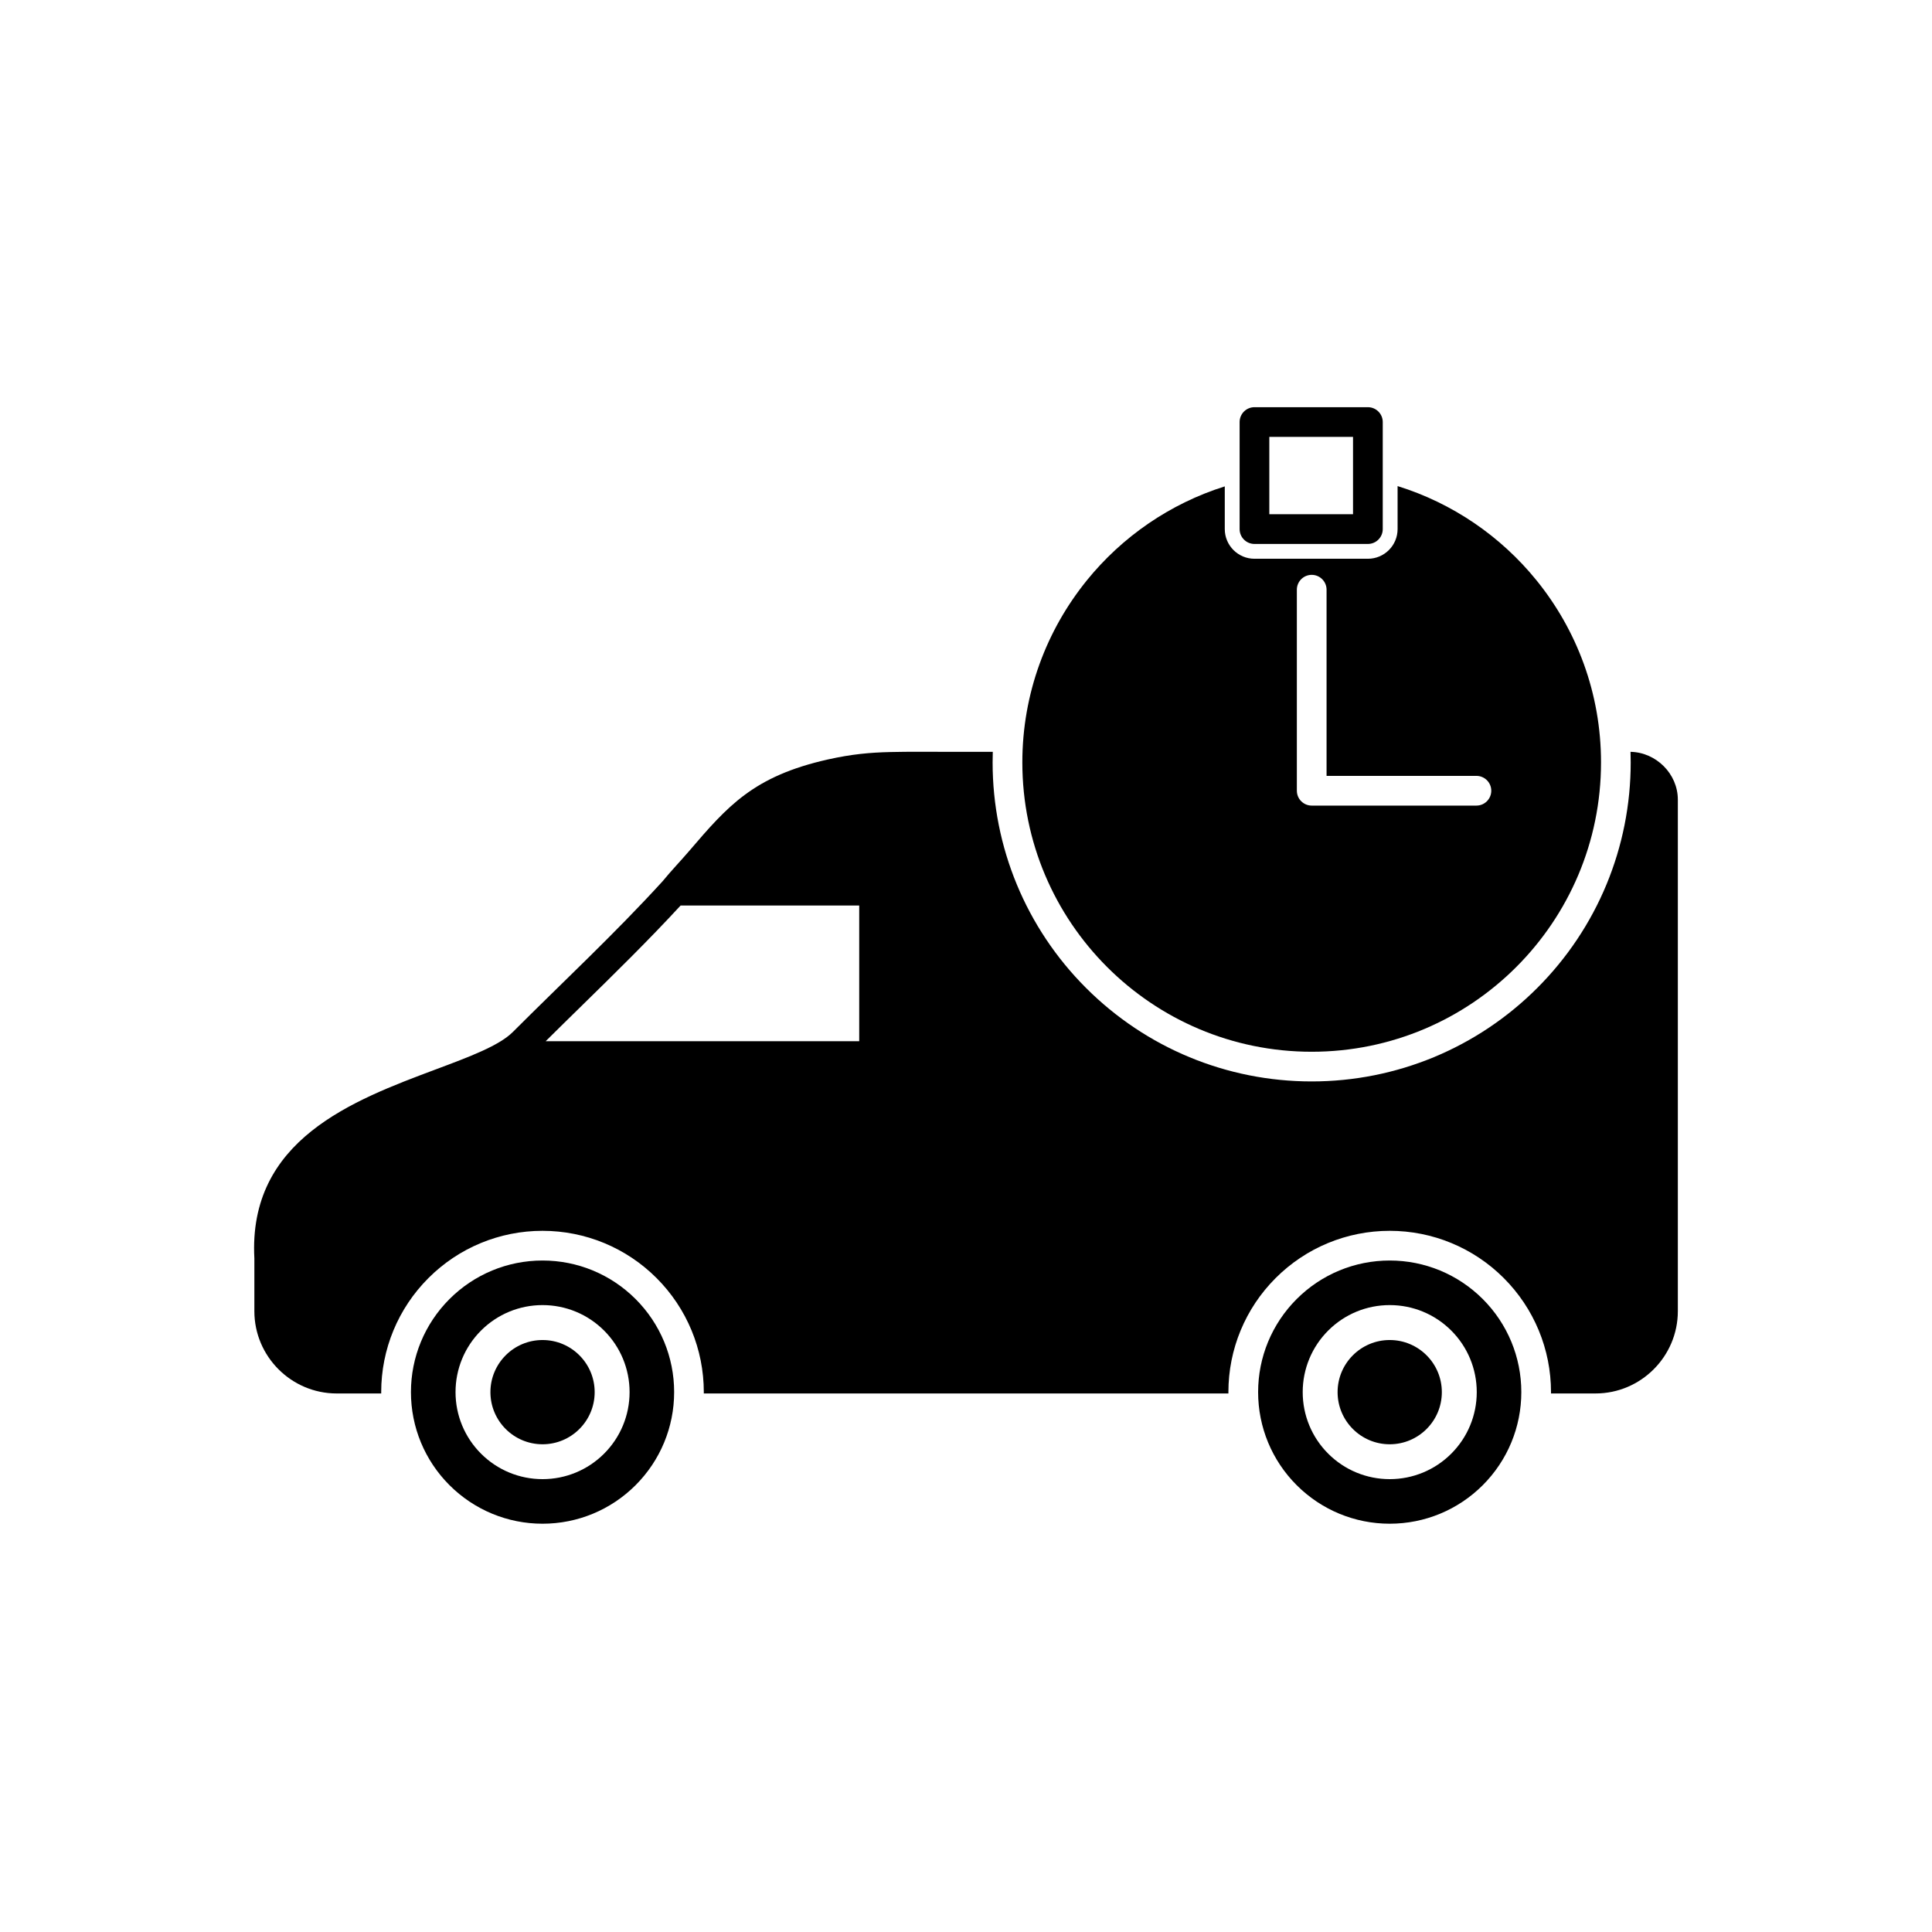
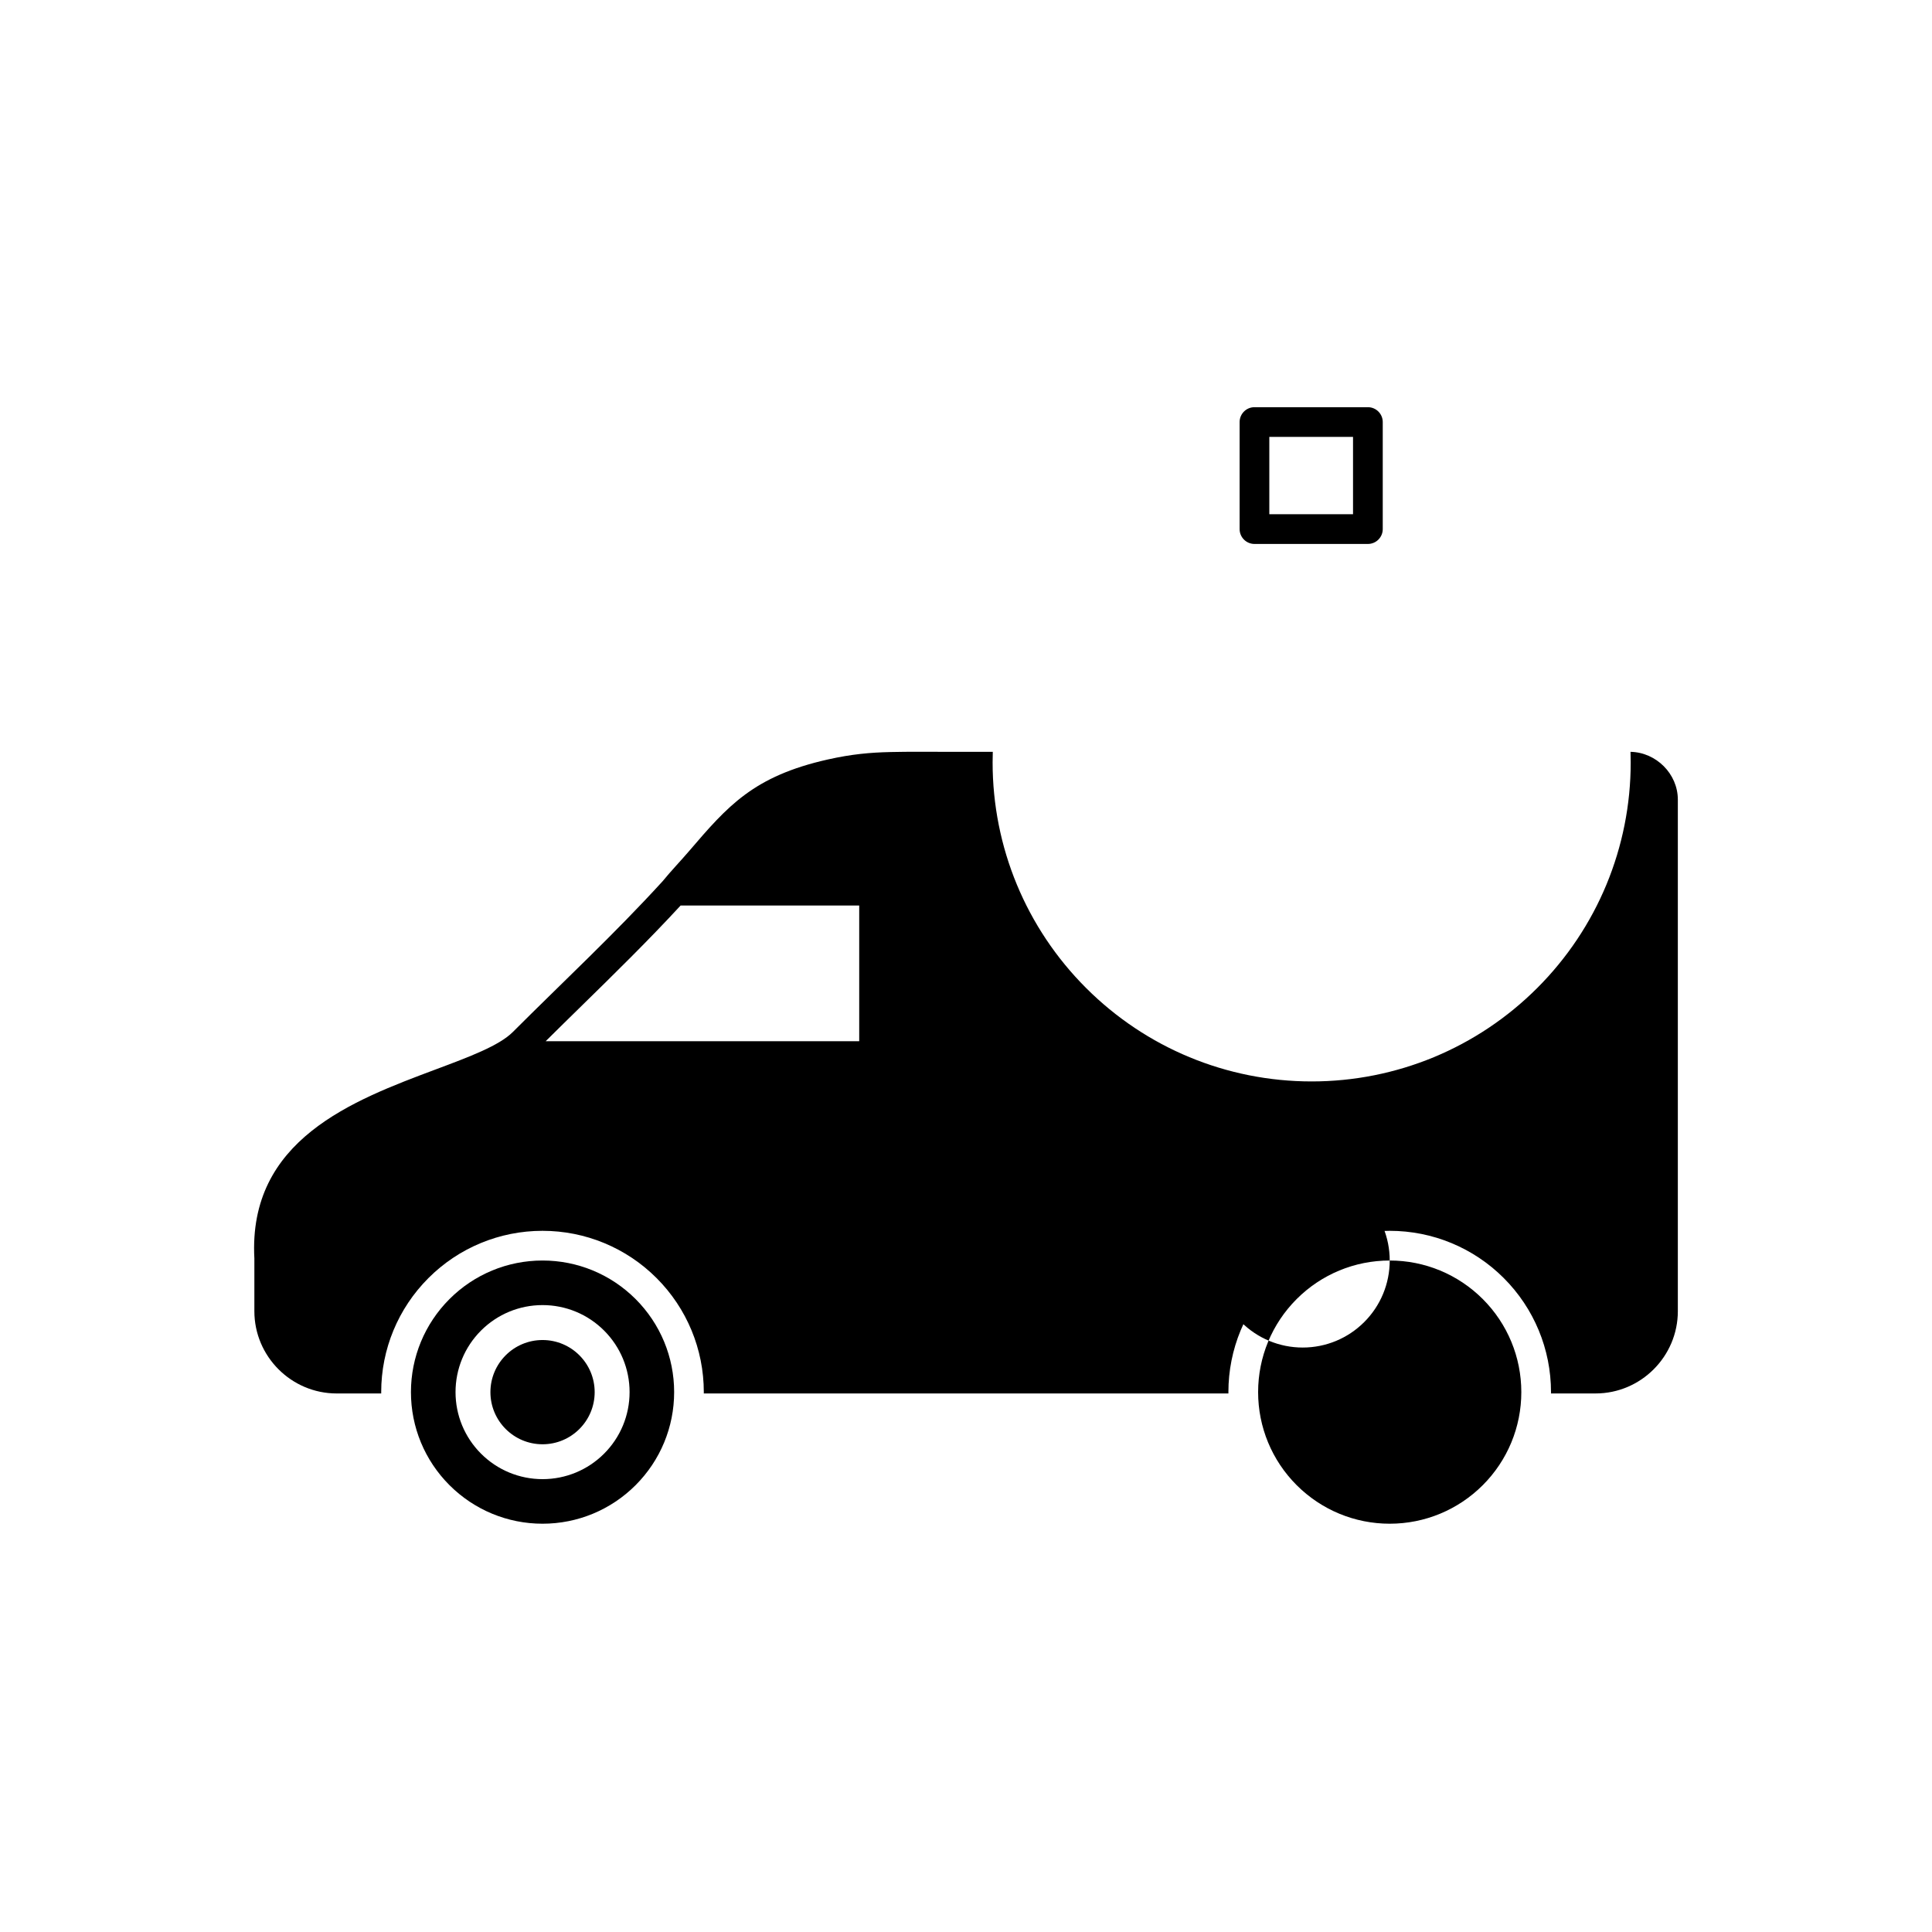
<svg xmlns="http://www.w3.org/2000/svg" fill="#000000" width="800px" height="800px" version="1.1" viewBox="144 144 512 512">
  <g>
    <path d="m476.45 251.91h30.055c2.172 0 3.938 1.762 3.938 3.938v28.367c0 2.172-1.762 3.938-3.938 3.938h-30.055c-2.172 0-3.938-1.762-3.938-3.938v-28.367c0-2.172 1.762-3.938 3.938-3.938zm26.117 7.871h-22.184v20.492h22.184z" />
-     <path d="m512.29 478.05c9.277 0 18.098 3.656 24.66 10.215 6.559 6.559 10.215 15.379 10.215 24.66 0 9.277-3.656 18.098-10.215 24.66-6.559 6.559-15.379 10.215-24.66 10.215-9.277 0-18.098-3.656-24.66-10.215-6.559-6.559-10.215-15.379-10.215-24.66 0-9.277 3.656-18.098 10.215-24.66 6.559-6.559 15.379-10.215 24.66-10.215zm23.066 34.875c0-6.141-2.414-11.969-6.754-16.309-4.34-4.34-10.172-6.754-16.309-6.754-6.141 0-11.969 2.414-16.309 6.754-4.34 4.34-6.754 10.172-6.754 16.309 0 6.141 2.414 11.969 6.754 16.309 4.34 4.34 10.172 6.754 16.309 6.754 6.141 0 11.969-2.414 16.309-6.754 4.34-4.34 6.754-10.172 6.754-16.309z" fill-rule="evenodd" />
+     <path d="m512.29 478.05c9.277 0 18.098 3.656 24.66 10.215 6.559 6.559 10.215 15.379 10.215 24.66 0 9.277-3.656 18.098-10.215 24.66-6.559 6.559-15.379 10.215-24.66 10.215-9.277 0-18.098-3.656-24.66-10.215-6.559-6.559-10.215-15.379-10.215-24.66 0-9.277 3.656-18.098 10.215-24.66 6.559-6.559 15.379-10.215 24.66-10.215zc0-6.141-2.414-11.969-6.754-16.309-4.34-4.34-10.172-6.754-16.309-6.754-6.141 0-11.969 2.414-16.309 6.754-4.34 4.34-6.754 10.172-6.754 16.309 0 6.141 2.414 11.969 6.754 16.309 4.34 4.34 10.172 6.754 16.309 6.754 6.141 0 11.969-2.414 16.309-6.754 4.34-4.34 6.754-10.172 6.754-16.309z" fill-rule="evenodd" />
    <path d="m512.29 499.12c3.812 0 7.266 1.547 9.766 4.047s4.047 5.953 4.047 9.766-1.547 7.266-4.047 9.766-5.953 4.047-9.766 4.047-7.266-1.547-9.766-4.047-4.047-5.953-4.047-9.766 1.547-7.266 4.047-9.766 5.953-4.047 9.766-4.047z" />
    <path d="m287.78 478.05c9.277 0 18.098 3.656 24.66 10.215 6.559 6.559 10.215 15.379 10.215 24.66 0 9.277-3.656 18.098-10.215 24.66-6.559 6.559-15.379 10.215-24.66 10.215-9.277 0-18.098-3.656-24.66-10.215-6.559-6.559-10.215-15.379-10.215-24.66 0-9.277 3.656-18.098 10.215-24.66 6.559-6.559 15.379-10.215 24.66-10.215zm23.066 34.875c0-6.141-2.414-11.969-6.754-16.309s-10.172-6.754-16.309-6.754c-6.141 0-11.969 2.414-16.309 6.754s-6.754 10.172-6.754 16.309c0 6.141 2.414 11.969 6.754 16.309 4.34 4.34 10.172 6.754 16.309 6.754 6.141 0 11.969-2.414 16.309-6.754 4.34-4.34 6.754-10.172 6.754-16.309z" fill-rule="evenodd" />
    <path d="m287.78 499.12c3.812 0 7.266 1.547 9.766 4.047s4.047 5.953 4.047 9.766-1.547 7.266-4.047 9.766-5.953 4.047-9.766 4.047-7.266-1.547-9.766-4.047-4.047-5.953-4.047-9.766 1.547-7.266 4.047-9.766 5.953-4.047 9.766-4.047z" />
    <path d="m371.7 383.97v35.957h-83.086c3.269-3.246 6.094-6.012 8.934-8.793 9.133-8.941 18.363-17.984 26.82-27.164h47.336zm-138.49 129.31c-6 0-11.449-2.453-15.398-6.402-3.949-3.949-6.402-9.398-6.402-15.398v-13.98c-1.684-31.477 26.051-41.859 48.098-50.109 8.898-3.328 16.77-6.273 20.391-9.895 13.27-13.27 27.027-26.07 39.684-39.941 2.156-2.648 4.75-5.348 7.012-7.988 10.227-11.93 17.031-19.867 36.816-24.305 6.312-1.414 11.172-1.84 16.547-1.965 5.141-0.121 10.305-0.055 15.453-0.055h11.688c-0.031 0.93-0.047 1.863-0.047 2.797 0 22.492 8.863 43.883 24.766 59.785 15.902 15.902 37.293 24.766 59.785 24.766 22.492 0 43.883-8.863 59.785-24.766 15.902-15.902 24.766-37.293 24.766-59.785 0-0.934-0.016-1.867-0.047-2.797 6.793 0.129 12.539 5.824 12.539 12.676v135.56c0 6-2.453 11.449-6.402 15.398-3.949 3.949-9.398 6.402-15.398 6.402h-11.816l0.004-0.352c0-11.363-4.484-22.191-12.52-30.227-8.035-8.035-18.859-12.52-30.227-12.52-11.363 0-22.191 4.484-30.227 12.52-8.035 8.035-12.52 18.859-12.52 30.227l0.004 0.352h-139.03l0.004-0.352c0-11.363-4.484-22.191-12.52-30.227-8.035-8.035-18.859-12.52-30.227-12.52-11.363 0-22.191 4.484-30.227 12.52-8.035 8.035-12.52 18.859-12.52 30.227l0.004 0.352h-11.816z" fill-rule="evenodd" />
-     <path d="m431.99 297.85c-10.668 13.18-17.059 29.953-17.059 48.195 0 21.176 8.582 40.344 22.461 54.219 13.875 13.875 33.047 22.461 54.219 22.461s40.344-8.582 54.219-22.461c13.875-13.875 22.457-33.047 22.457-54.219 0-18.297-6.422-35.109-17.141-48.305-9.418-11.594-22.156-20.383-36.77-24.922v11.387c0 4.348-3.527 7.871-7.871 7.871h-30.055c-4.348 0-7.871-3.527-7.871-7.871v-11.309c-14.547 4.574-27.223 13.371-36.59 24.949zm55.688 55.703v-53.273c0-2.172 1.762-3.938 3.938-3.938 2.172 0 3.938 1.762 3.938 3.938v49.336h39.711c2.172 0 3.938 1.762 3.938 3.938 0 2.172-1.762 3.938-3.938 3.938h-43.645c-2.172 0-3.938-1.762-3.938-3.938z" fill-rule="evenodd" />
  </g>
</svg>